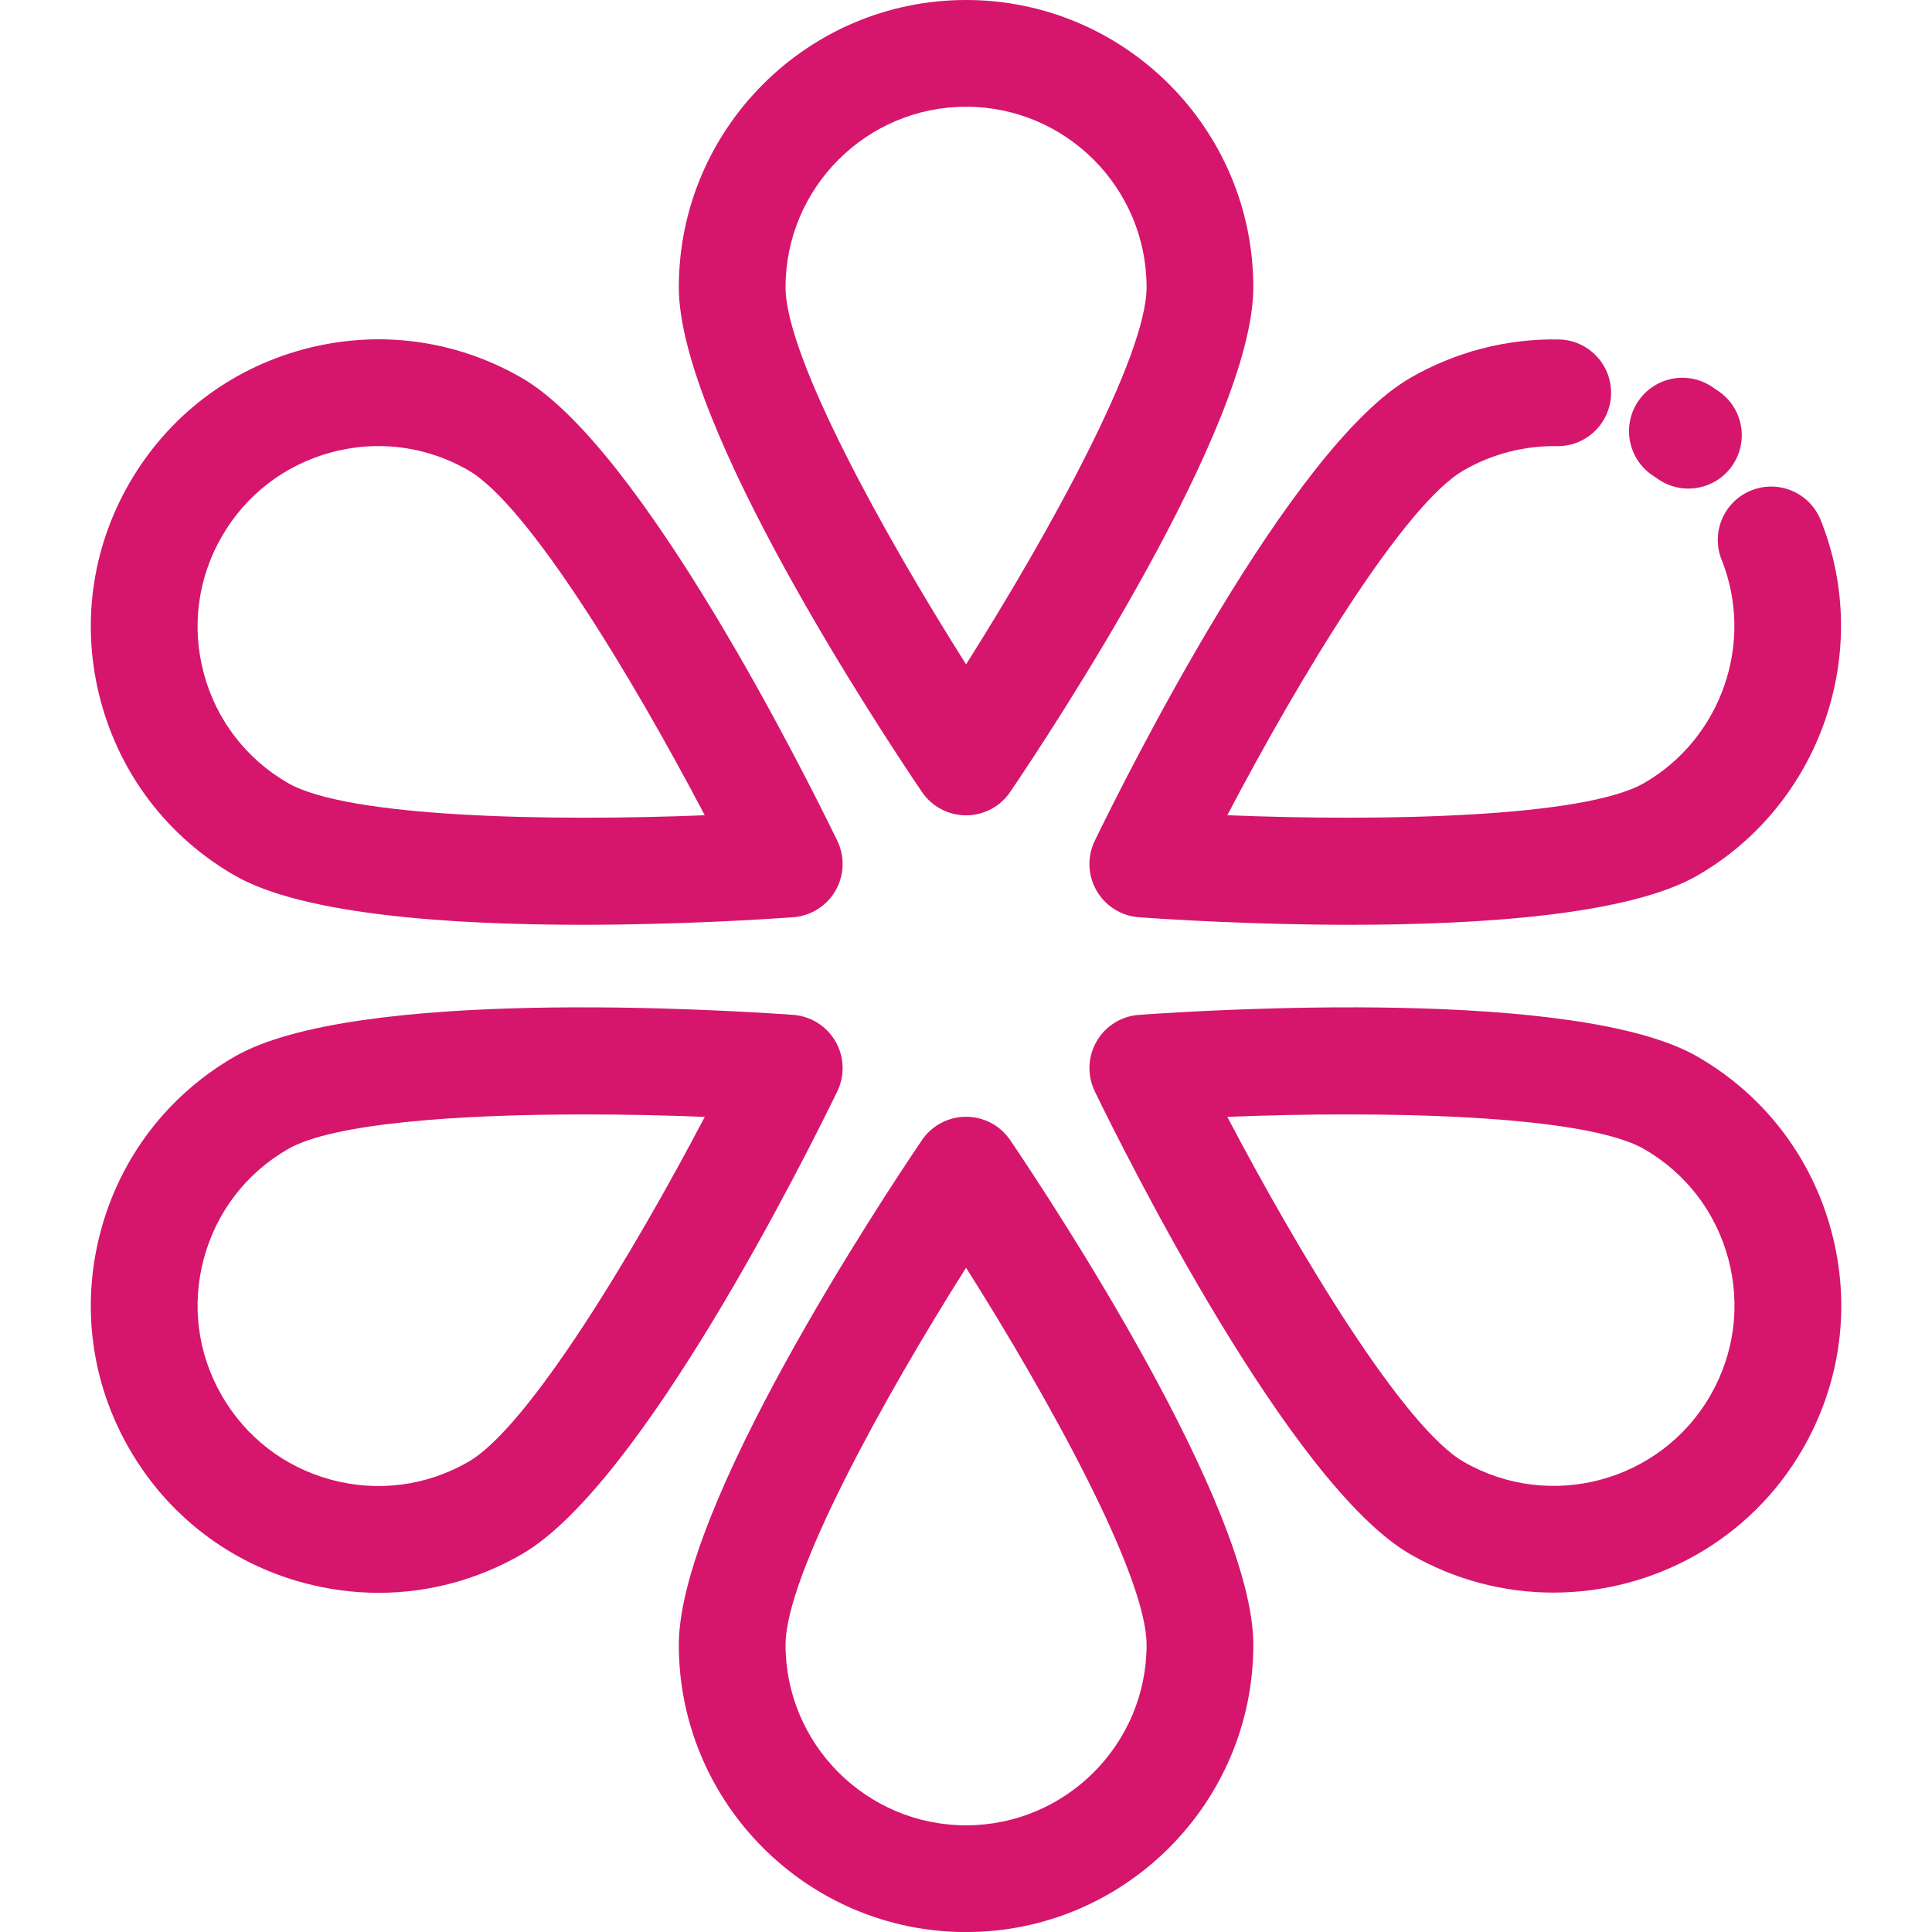
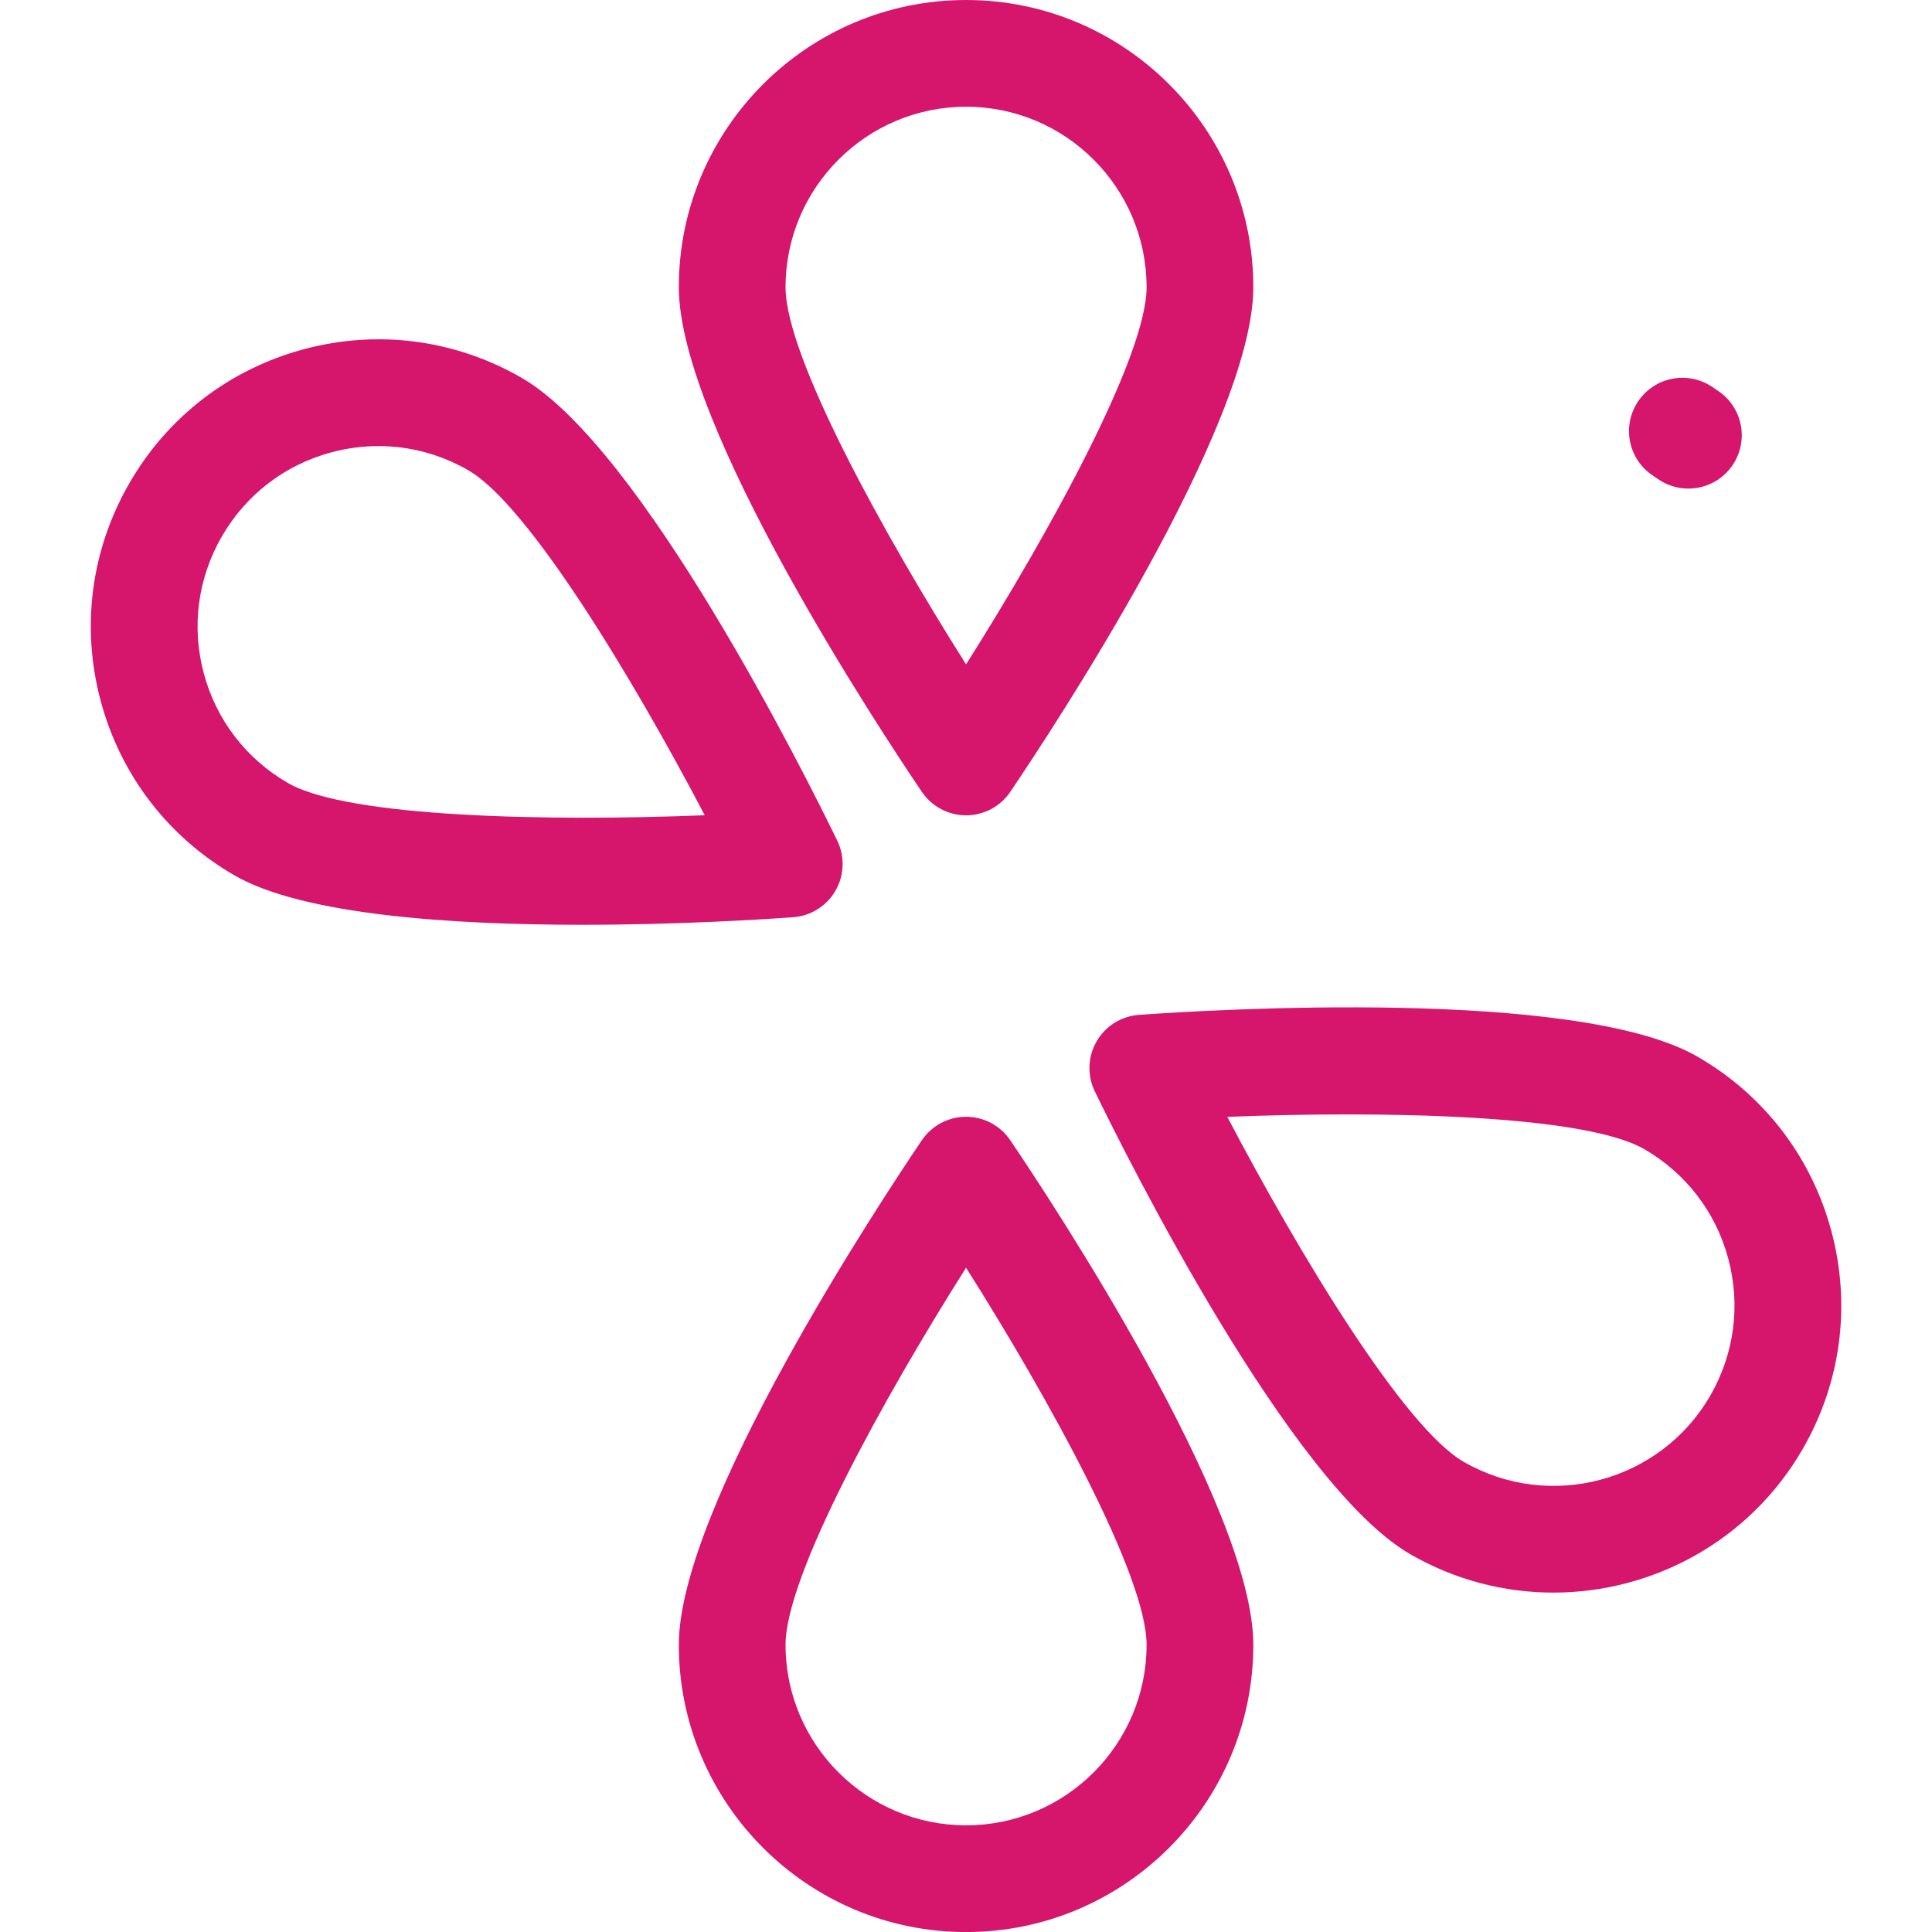
<svg xmlns="http://www.w3.org/2000/svg" version="1.1" width="1000" height="1000">
  <style>
    #light-icon {
      display: inline;
    }
    #dark-icon {
      display: none;
    }

    @media (prefers-color-scheme: dark) {
      #light-icon {
        display: none;
      }
      #dark-icon {
        display: inline;
      }
    }
  </style>
  <g id="light-icon">
    <svg version="1.1" width="1000" height="1000">
      <g>
        <g transform="matrix(8.475,0,0,8.475,-5.684341886080802e-14,-5.684341886080802e-14)">
          <svg version="1.1" width="118" height="118">
            <svg width="118" height="118" viewBox="0 0 118 118" fill="none">
              <path d="M59.001 0C49.328 0 41.458 7.87 41.458 17.544C41.458 26.004 53.824 44.701 56.302 48.363C56.908 49.258 57.92 49.795 59.001 49.795C60.083 49.795 61.094 49.258 61.7 48.363C64.179 44.701 76.544 26.005 76.544 17.544C76.545 7.87 68.674 0 59.001 0ZM59.001 40.576C53.947 32.586 47.976 21.771 47.976 17.544C47.976 11.464 52.922 6.518 59.001 6.518C65.081 6.518 70.026 11.464 70.026 17.544C70.026 21.767 64.055 32.583 59.001 40.576Z" fill="#D5166C" />
              <path d="M51.135 51.344C49.203 47.367 39.195 27.313 31.87 23.082C27.812 20.738 23.085 20.115 18.557 21.328C14.03 22.541 10.248 25.444 7.906 29.501C5.561 33.559 4.938 38.287 6.151 42.814C7.365 47.34 10.268 51.123 14.325 53.465C18.525 55.892 27.67 56.48 35.542 56.48C41.4 56.48 46.554 56.154 48.436 56.019C49.515 55.942 50.485 55.335 51.026 54.398C51.566 53.461 51.607 52.317 51.135 51.344ZM17.584 47.821C15.034 46.348 13.209 43.971 12.447 41.127C11.684 38.282 12.076 35.311 13.55 32.761C15.022 30.211 17.399 28.386 20.243 27.624C21.193 27.37 22.157 27.244 23.115 27.244C25.025 27.244 26.91 27.745 28.608 28.726C28.608 28.726 28.609 28.727 28.609 28.727C32.266 30.838 38.647 41.417 43.041 49.79C33.595 50.171 21.244 49.936 17.584 47.821Z" fill="#D5166C" />
-               <path d="M51.025 63.602C50.484 62.665 49.514 62.058 48.435 61.981C44.024 61.665 21.651 60.305 14.325 64.534C10.267 66.876 7.365 70.659 6.151 75.186C4.938 79.714 5.561 84.442 7.905 88.497C10.247 92.557 14.03 95.46 18.557 96.674C20.069 97.079 21.602 97.279 23.127 97.279C26.166 97.279 29.166 96.482 31.87 94.921C39.194 90.689 49.203 70.633 51.135 66.656C51.607 65.683 51.566 64.539 51.025 63.602ZM28.609 89.277C26.059 90.749 23.088 91.14 20.244 90.378C17.399 89.615 15.022 87.791 13.549 85.238C12.076 82.689 11.685 79.719 12.447 76.874C13.21 74.029 15.034 71.651 17.584 70.179C20.34 68.588 28.034 68.062 35.702 68.062C38.209 68.062 40.715 68.118 43.042 68.212C38.649 76.584 32.269 87.163 28.609 89.277Z" fill="#D5166C" />
              <path d="M61.7 69.637C61.094 68.742 60.082 68.205 59.001 68.205C57.92 68.205 56.908 68.742 56.302 69.637C53.823 73.299 41.458 91.993 41.458 100.453C41.458 110.127 49.328 117.997 59.001 117.997C68.674 117.997 76.545 110.127 76.545 100.453C76.545 91.993 64.178 73.299 61.7 69.637ZM59.001 111.479C52.922 111.479 47.976 106.533 47.976 100.454C47.976 96.23 53.947 85.415 59.001 77.424C64.055 85.415 70.026 96.23 70.026 100.454C70.026 106.533 65.081 111.479 59.001 111.479Z" fill="#D5166C" />
              <path d="M111.848 75.186C110.634 70.659 107.731 66.876 103.673 64.534C96.348 60.305 73.973 61.665 69.562 61.981C68.484 62.058 67.513 62.665 66.973 63.602C66.432 64.538 66.391 65.683 66.864 66.655C68.795 70.633 78.804 90.689 86.128 94.921C86.129 94.921 86.13 94.922 86.13 94.922C88.885 96.511 91.896 97.266 94.87 97.266C100.939 97.266 106.85 94.119 110.096 88.498C112.439 84.44 113.061 79.712 111.848 75.186ZM104.451 85.238C101.411 90.502 94.653 92.313 89.389 89.277C85.732 87.164 79.351 76.585 74.956 68.211C84.405 67.83 96.757 68.068 100.414 70.179C102.965 71.651 104.789 74.028 105.552 76.873C106.314 79.718 105.923 82.688 104.451 85.238Z" fill="#D5166C" />
-               <path d="M111.196 31.764C110.527 30.093 108.63 29.282 106.959 29.951C105.288 30.62 104.476 32.517 105.146 34.188C107.168 39.237 105.134 45.097 100.413 47.822C96.757 49.934 84.407 50.171 74.956 49.789C79.351 41.416 85.732 30.838 89.388 28.727C91.124 27.725 93.083 27.215 95.079 27.248C95.099 27.248 95.117 27.248 95.137 27.248C96.91 27.248 98.363 25.826 98.394 24.046C98.425 22.246 96.992 20.762 95.192 20.731C92.019 20.676 88.888 21.489 86.129 23.082C78.804 27.311 68.796 47.367 66.864 51.345C66.391 52.318 66.432 53.462 66.973 54.398C67.513 55.335 68.483 55.943 69.562 56.02C71.445 56.155 76.598 56.48 82.457 56.48C90.329 56.48 99.474 55.893 103.672 53.467C111.183 49.133 114.418 39.803 111.196 31.764Z" fill="#D5166C" />
              <path d="M104.987 23.912C104.839 23.808 104.689 23.706 104.537 23.607C103.032 22.619 101.011 23.04 100.024 24.544C99.037 26.049 99.457 28.07 100.962 29.057C101.057 29.12 101.152 29.184 101.246 29.25C101.815 29.649 102.467 29.84 103.113 29.84C104.14 29.84 105.151 29.356 105.786 28.451C106.818 26.977 106.461 24.945 104.987 23.912Z" fill="#D5166C" />
            </svg>
          </svg>
        </g>
      </g>
    </svg>
  </g>
  <g id="dark-icon">
    <svg version="1.1" width="1000" height="1000">
      <g clip-path="url(#SvgjsClipPath1038)">
        <rect width="1000" height="1000" fill="#ffffff" />
        <g transform="matrix(6.78,0,0,6.78,100,100)">
          <svg version="1.1" width="118" height="118">
            <svg width="118" height="118" viewBox="0 0 118 118" fill="none">
              <path d="M59.001 0C49.328 0 41.458 7.87 41.458 17.544C41.458 26.004 53.824 44.701 56.302 48.363C56.908 49.258 57.92 49.795 59.001 49.795C60.083 49.795 61.094 49.258 61.7 48.363C64.179 44.701 76.544 26.005 76.544 17.544C76.545 7.87 68.674 0 59.001 0ZM59.001 40.576C53.947 32.586 47.976 21.771 47.976 17.544C47.976 11.464 52.922 6.518 59.001 6.518C65.081 6.518 70.026 11.464 70.026 17.544C70.026 21.767 64.055 32.583 59.001 40.576Z" fill="#D5166C" />
              <path d="M51.135 51.344C49.203 47.367 39.195 27.313 31.87 23.082C27.812 20.738 23.085 20.115 18.557 21.328C14.03 22.541 10.248 25.444 7.906 29.501C5.561 33.559 4.938 38.287 6.151 42.814C7.365 47.34 10.268 51.123 14.325 53.465C18.525 55.892 27.67 56.48 35.542 56.48C41.4 56.48 46.554 56.154 48.436 56.019C49.515 55.942 50.485 55.335 51.026 54.398C51.566 53.461 51.607 52.317 51.135 51.344ZM17.584 47.821C15.034 46.348 13.209 43.971 12.447 41.127C11.684 38.282 12.076 35.311 13.55 32.761C15.022 30.211 17.399 28.386 20.243 27.624C21.193 27.37 22.157 27.244 23.115 27.244C25.025 27.244 26.91 27.745 28.608 28.726C28.608 28.726 28.609 28.727 28.609 28.727C32.266 30.838 38.647 41.417 43.041 49.79C33.595 50.171 21.244 49.936 17.584 47.821Z" fill="#D5166C" />
-               <path d="M51.025 63.602C50.484 62.665 49.514 62.058 48.435 61.981C44.024 61.665 21.651 60.305 14.325 64.534C10.267 66.876 7.365 70.659 6.151 75.186C4.938 79.714 5.561 84.442 7.905 88.497C10.247 92.557 14.03 95.46 18.557 96.674C20.069 97.079 21.602 97.279 23.127 97.279C26.166 97.279 29.166 96.482 31.87 94.921C39.194 90.689 49.203 70.633 51.135 66.656C51.607 65.683 51.566 64.539 51.025 63.602ZM28.609 89.277C26.059 90.749 23.088 91.14 20.244 90.378C17.399 89.615 15.022 87.791 13.549 85.238C12.076 82.689 11.685 79.719 12.447 76.874C13.21 74.029 15.034 71.651 17.584 70.179C20.34 68.588 28.034 68.062 35.702 68.062C38.209 68.062 40.715 68.118 43.042 68.212C38.649 76.584 32.269 87.163 28.609 89.277Z" fill="#D5166C" />
-               <path d="M61.7 69.637C61.094 68.742 60.082 68.205 59.001 68.205C57.92 68.205 56.908 68.742 56.302 69.637C53.823 73.299 41.458 91.993 41.458 100.453C41.458 110.127 49.328 117.997 59.001 117.997C68.674 117.997 76.545 110.127 76.545 100.453C76.545 91.993 64.178 73.299 61.7 69.637ZM59.001 111.479C52.922 111.479 47.976 106.533 47.976 100.454C47.976 96.23 53.947 85.415 59.001 77.424C64.055 85.415 70.026 96.23 70.026 100.454C70.026 106.533 65.081 111.479 59.001 111.479Z" fill="#D5166C" />
-               <path d="M111.848 75.186C110.634 70.659 107.731 66.876 103.673 64.534C96.348 60.305 73.973 61.665 69.562 61.981C68.484 62.058 67.513 62.665 66.973 63.602C66.432 64.538 66.391 65.683 66.864 66.655C68.795 70.633 78.804 90.689 86.128 94.921C86.129 94.921 86.13 94.922 86.13 94.922C88.885 96.511 91.896 97.266 94.87 97.266C100.939 97.266 106.85 94.119 110.096 88.498C112.439 84.44 113.061 79.712 111.848 75.186ZM104.451 85.238C101.411 90.502 94.653 92.313 89.389 89.277C85.732 87.164 79.351 76.585 74.956 68.211C84.405 67.83 96.757 68.068 100.414 70.179C102.965 71.651 104.789 74.028 105.552 76.873C106.314 79.718 105.923 82.688 104.451 85.238Z" fill="#D5166C" />
+               <path d="M51.025 63.602C50.484 62.665 49.514 62.058 48.435 61.981C44.024 61.665 21.651 60.305 14.325 64.534C10.267 66.876 7.365 70.659 6.151 75.186C4.938 79.714 5.561 84.442 7.905 88.497C10.247 92.557 14.03 95.46 18.557 96.674C20.069 97.079 21.602 97.279 23.127 97.279C26.166 97.279 29.166 96.482 31.87 94.921C39.194 90.689 49.203 70.633 51.135 66.656C51.607 65.683 51.566 64.539 51.025 63.602ZM28.609 89.277C26.059 90.749 23.088 91.14 20.244 90.378C17.399 89.615 15.022 87.791 13.549 85.238C12.076 82.689 11.685 79.719 12.447 76.874C13.21 74.029 15.034 71.651 17.584 70.179C20.34 68.588 28.034 68.062 35.702 68.062C38.209 68.062 40.715 68.118 43.042 68.212Z" fill="#D5166C" />
              <path d="M111.196 31.764C110.527 30.093 108.63 29.282 106.959 29.951C105.288 30.62 104.476 32.517 105.146 34.188C107.168 39.237 105.134 45.097 100.413 47.822C96.757 49.934 84.407 50.171 74.956 49.789C79.351 41.416 85.732 30.838 89.388 28.727C91.124 27.725 93.083 27.215 95.079 27.248C95.099 27.248 95.117 27.248 95.137 27.248C96.91 27.248 98.363 25.826 98.394 24.046C98.425 22.246 96.992 20.762 95.192 20.731C92.019 20.676 88.888 21.489 86.129 23.082C78.804 27.311 68.796 47.367 66.864 51.345C66.391 52.318 66.432 53.462 66.973 54.398C67.513 55.335 68.483 55.943 69.562 56.02C71.445 56.155 76.598 56.48 82.457 56.48C90.329 56.48 99.474 55.893 103.672 53.467C111.183 49.133 114.418 39.803 111.196 31.764Z" fill="#D5166C" />
              <path d="M104.987 23.912C104.839 23.808 104.689 23.706 104.537 23.607C103.032 22.619 101.011 23.04 100.024 24.544C99.037 26.049 99.457 28.07 100.962 29.057C101.057 29.12 101.152 29.184 101.246 29.25C101.815 29.649 102.467 29.84 103.113 29.84C104.14 29.84 105.151 29.356 105.786 28.451C106.818 26.977 106.461 24.945 104.987 23.912Z" fill="#D5166C" />
            </svg>
          </svg>
        </g>
      </g>
      <defs>
        <clipPath id="SvgjsClipPath1038">
          <rect width="1000" height="1000" x="0" y="0" rx="200" ry="200" />
        </clipPath>
      </defs>
    </svg>
  </g>
</svg>